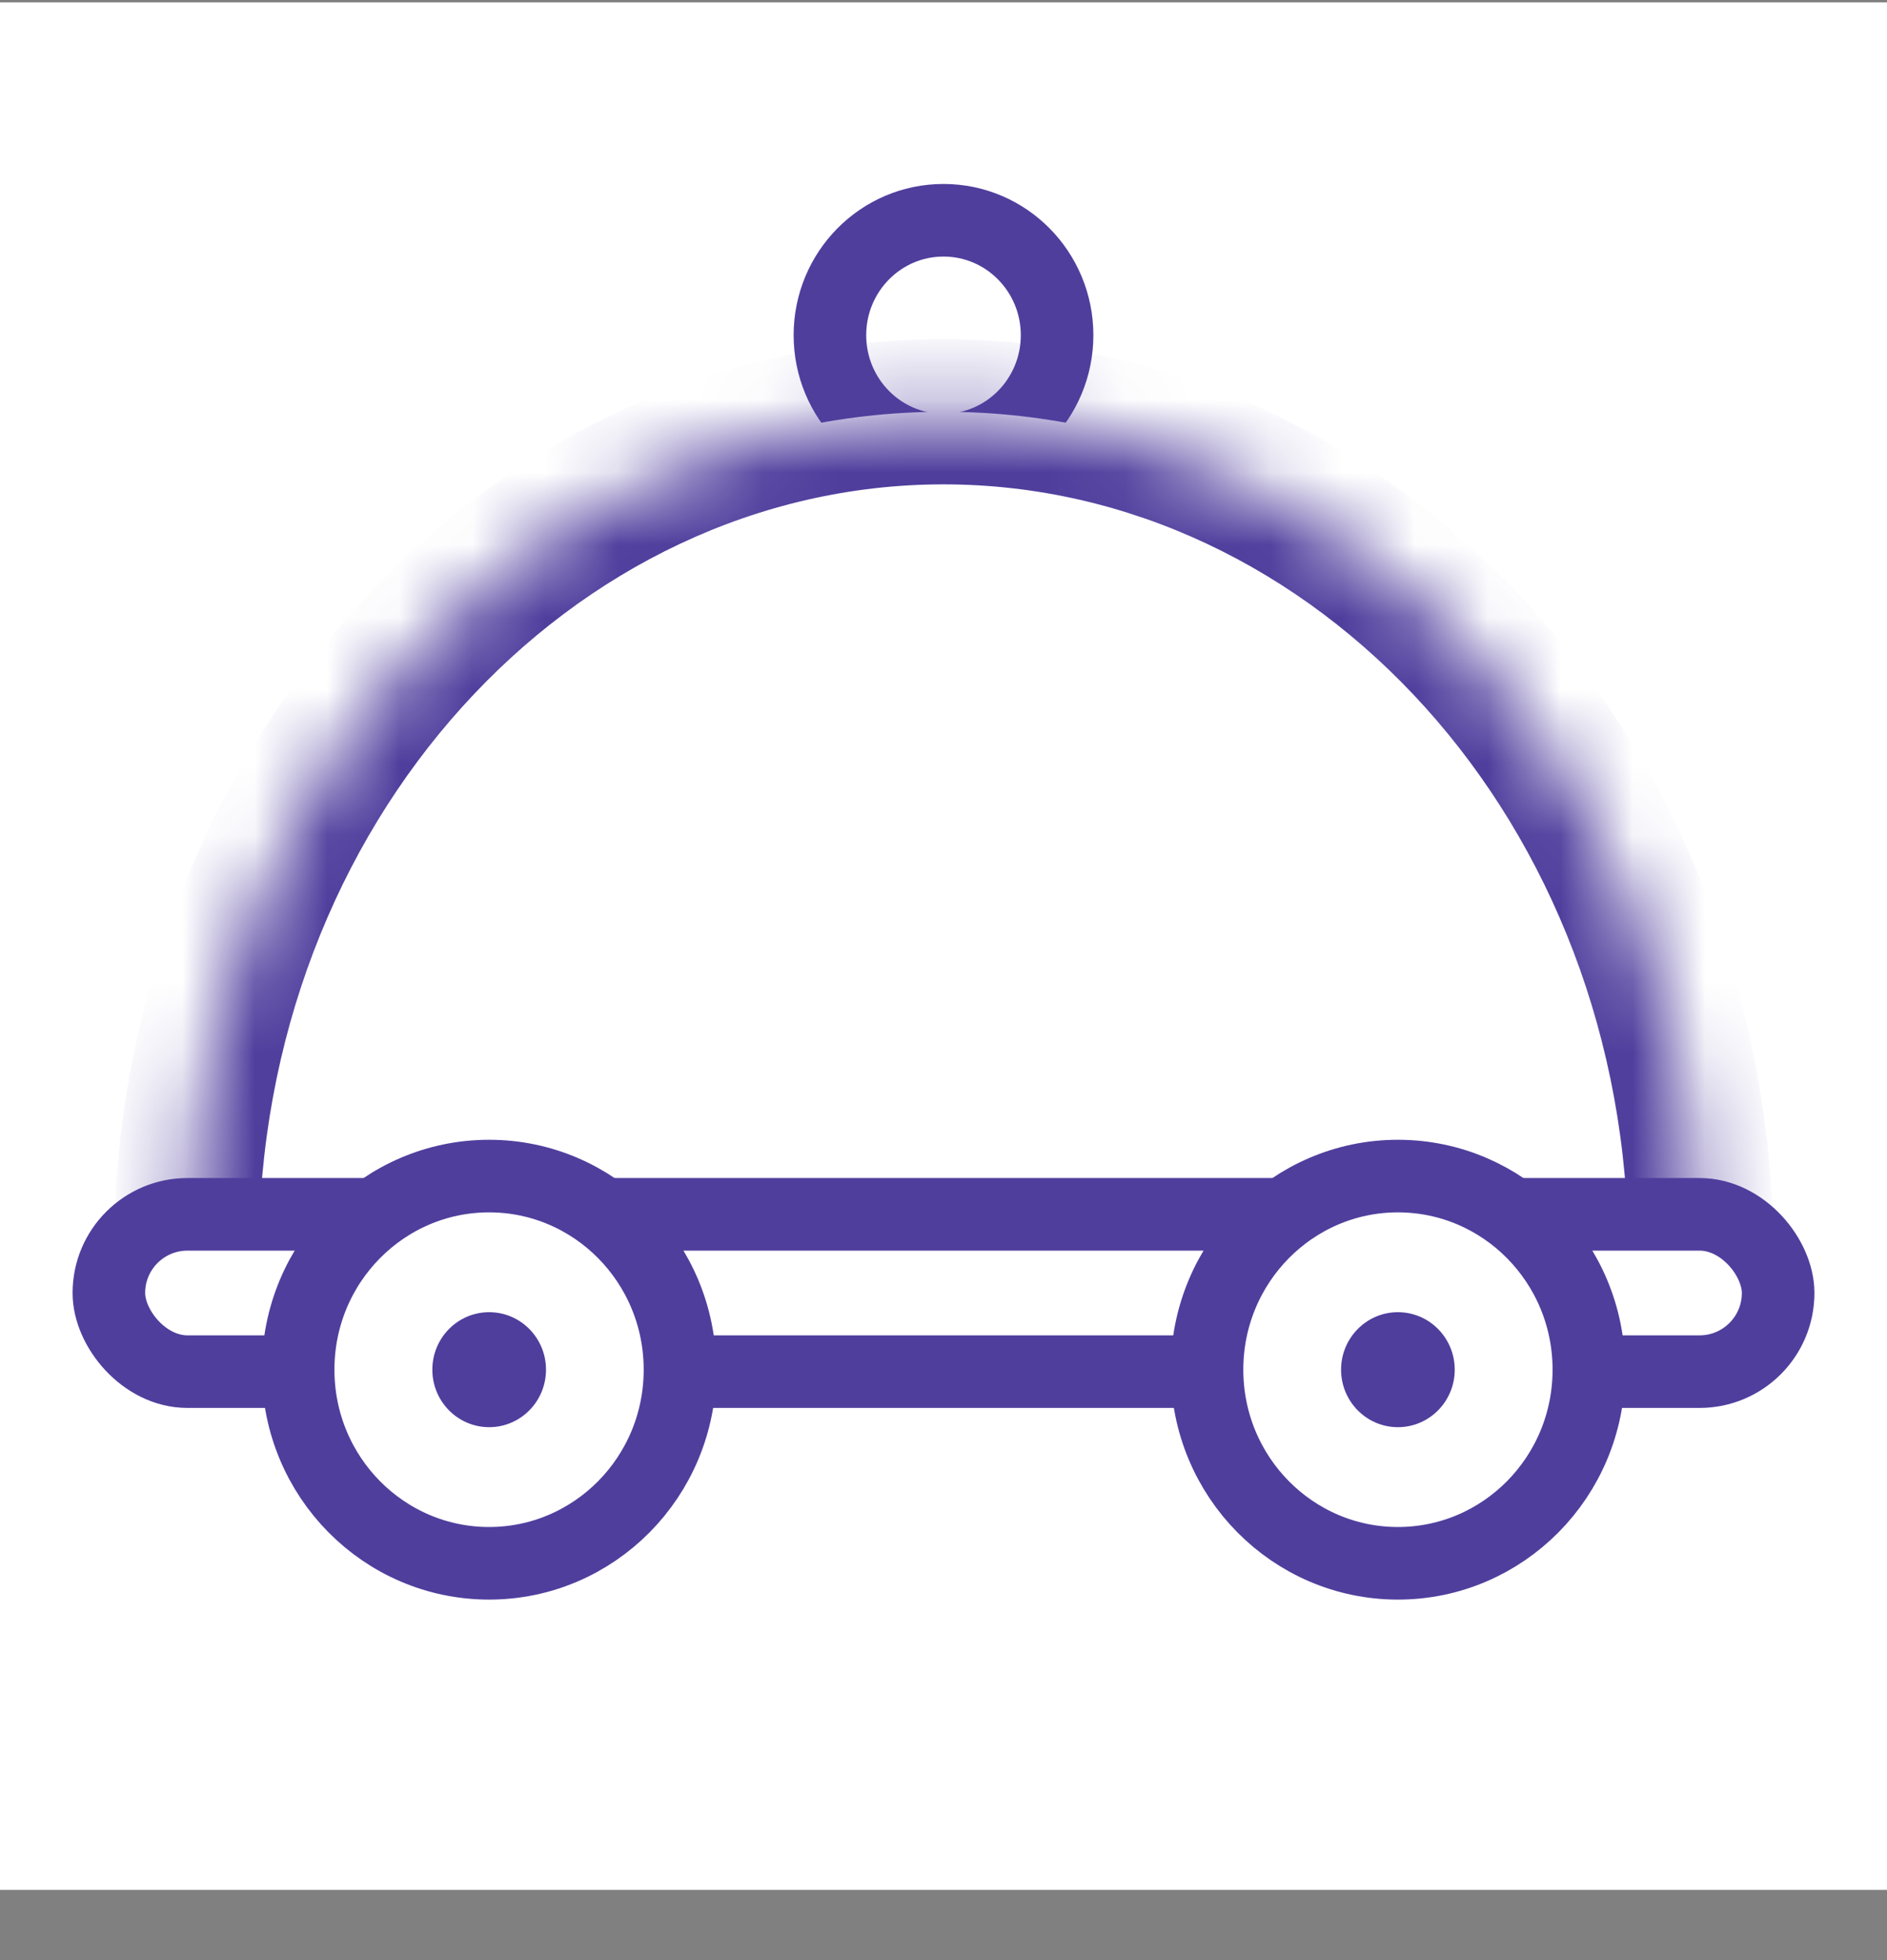
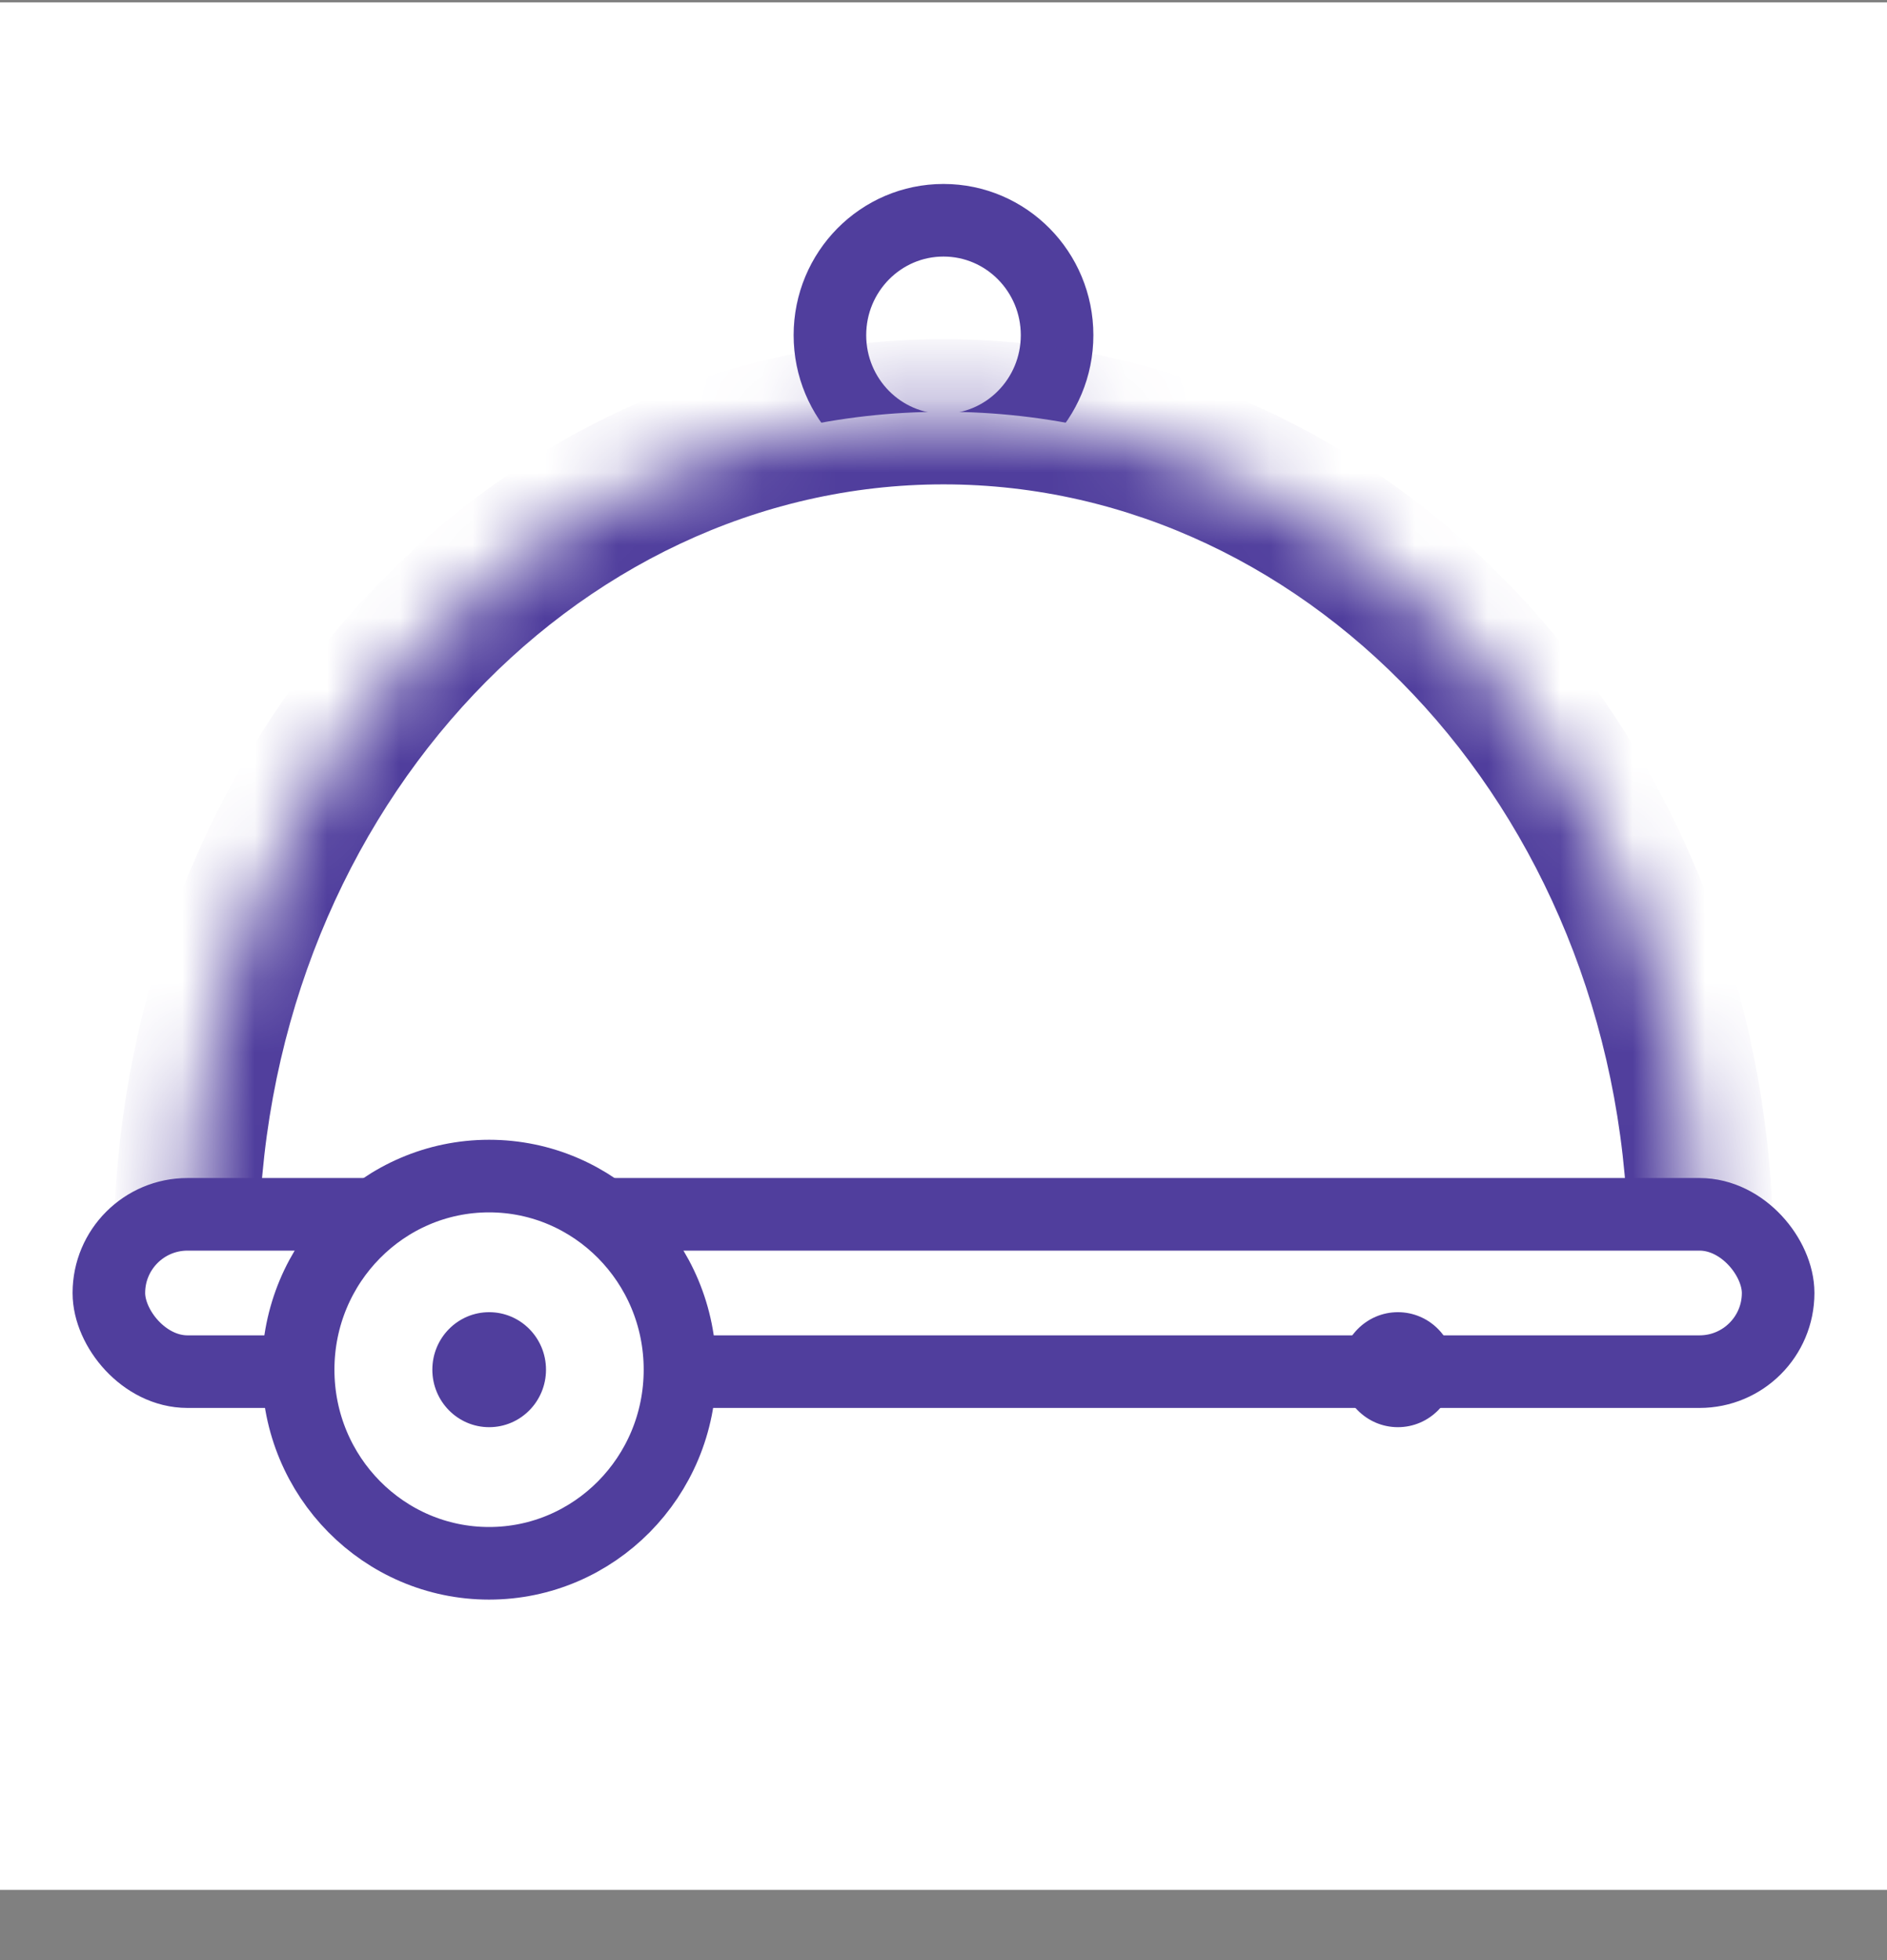
<svg xmlns="http://www.w3.org/2000/svg" width="26" height="27" viewBox="0 0 26 27" fill="none">
  <rect x="0" y="0" width="26" height="27" fill="#808080" stroke="none" />
  <rect y="0.033" width="26" height="26" fill="white" />
  <ellipse cx="13" cy="4.617" rx="1.565" ry="1.583" fill="white" stroke="#503E9D" />
  <mask id="path-3-inside-1_8256_60687" fill="white">
    <path fill-rule="evenodd" clip-rule="evenodd" d="M23.435 17.283C23.435 17.283 23.435 17.283 23.435 17.283C23.435 10.87 18.763 5.672 13 5.672C7.237 5.672 2.565 10.87 2.565 17.283C2.565 17.283 2.565 17.283 2.565 17.283H23.435Z" />
  </mask>
  <path fill-rule="evenodd" clip-rule="evenodd" d="M23.435 17.283C23.435 17.283 23.435 17.283 23.435 17.283C23.435 10.87 18.763 5.672 13 5.672C7.237 5.672 2.565 10.87 2.565 17.283C2.565 17.283 2.565 17.283 2.565 17.283H23.435Z" fill="white" />
  <path d="M23.435 17.283V18.283H24.435V17.283H23.435ZM2.565 17.283H1.565V18.283H2.565V17.283ZM22.435 17.283C22.435 17.283 22.435 17.283 22.435 17.283C22.435 17.283 22.435 17.283 22.435 17.283C22.435 17.283 22.435 17.283 22.435 17.283V17.283C22.435 17.283 22.435 17.283 22.435 17.283C22.435 17.283 22.435 17.283 22.435 17.283C22.435 17.283 22.435 17.283 22.435 17.283C22.435 17.283 22.435 17.283 22.435 17.283C22.435 17.283 22.435 17.283 22.435 17.283C22.435 17.283 22.435 17.283 22.435 17.283V17.283V17.283C22.435 17.283 22.435 17.283 22.435 17.283C22.435 17.283 22.435 17.283 22.435 17.283C22.435 17.283 22.435 17.283 22.435 17.283C22.435 17.283 22.435 17.283 22.435 17.283C22.435 17.283 22.435 17.283 22.435 17.283C22.435 17.283 22.435 17.283 22.435 17.283V17.283C22.435 17.283 22.435 17.283 22.435 17.283C22.435 17.283 22.435 17.283 22.435 17.283C22.435 17.283 22.435 17.283 22.435 17.283H24.435C24.435 17.283 24.435 17.283 24.435 17.283C24.435 17.283 24.435 17.283 24.435 17.283C24.435 17.283 24.435 17.283 24.435 17.283V17.283C24.435 17.283 24.435 17.283 24.435 17.283C24.435 17.283 24.435 17.283 24.435 17.283C24.435 17.283 24.435 17.283 24.435 17.283C24.435 17.283 24.435 17.283 24.435 17.283C24.435 17.283 24.435 17.283 24.435 17.283C24.435 17.283 24.435 17.283 24.435 17.283V17.283V17.283C24.435 17.283 24.435 17.283 24.435 17.283C24.435 17.283 24.435 17.283 24.435 17.283C24.435 17.283 24.435 17.283 24.435 17.283C24.435 17.283 24.435 17.283 24.435 17.283C24.435 17.283 24.435 17.283 24.435 17.283C24.435 17.283 24.435 17.283 24.435 17.283V17.283C24.435 17.283 24.435 17.283 24.435 17.283C24.435 17.283 24.435 17.283 24.435 17.283C24.435 17.283 24.435 17.283 24.435 17.283H22.435ZM13 6.672C18.113 6.672 22.435 11.319 22.435 17.283H24.435C24.435 10.421 19.413 4.672 13 4.672V6.672ZM3.565 17.283C3.565 11.319 7.887 6.672 13 6.672V4.672C6.587 4.672 1.565 10.421 1.565 17.283H3.565ZM3.565 17.283C3.565 17.283 3.565 17.283 3.565 17.283C3.565 17.283 3.565 17.283 3.565 17.283H1.565C1.565 17.283 1.565 17.283 1.565 17.283C1.565 17.283 1.565 17.283 1.565 17.283H3.565ZM2.565 18.283H23.435V16.283H2.565V18.283Z" fill="#503E9D" mask="url(#path-3-inside-1_8256_60687)" />
  <rect x="1.5" y="16.727" width="23" height="2.167" rx="1.083" fill="white" stroke="#503E9D" />
  <path d="M9.369 18.867C9.369 20.345 8.186 21.534 6.739 21.534C5.291 21.534 4.108 20.345 4.108 18.867C4.108 17.389 5.291 16.2 6.739 16.2C8.186 16.2 9.369 17.389 9.369 18.867Z" fill="white" stroke="#503E9D" />
-   <path d="M21.892 18.867C21.892 20.345 20.709 21.534 19.261 21.534C17.814 21.534 16.631 20.345 16.631 18.867C16.631 17.389 17.814 16.2 19.261 16.2C20.709 16.2 21.892 17.389 21.892 18.867Z" fill="white" stroke="#503E9D" />
  <ellipse cx="6.74" cy="18.867" rx="0.783" ry="0.792" fill="#503E9D" />
  <ellipse cx="19.261" cy="18.867" rx="0.783" ry="0.792" fill="#503E9D" />
</svg>